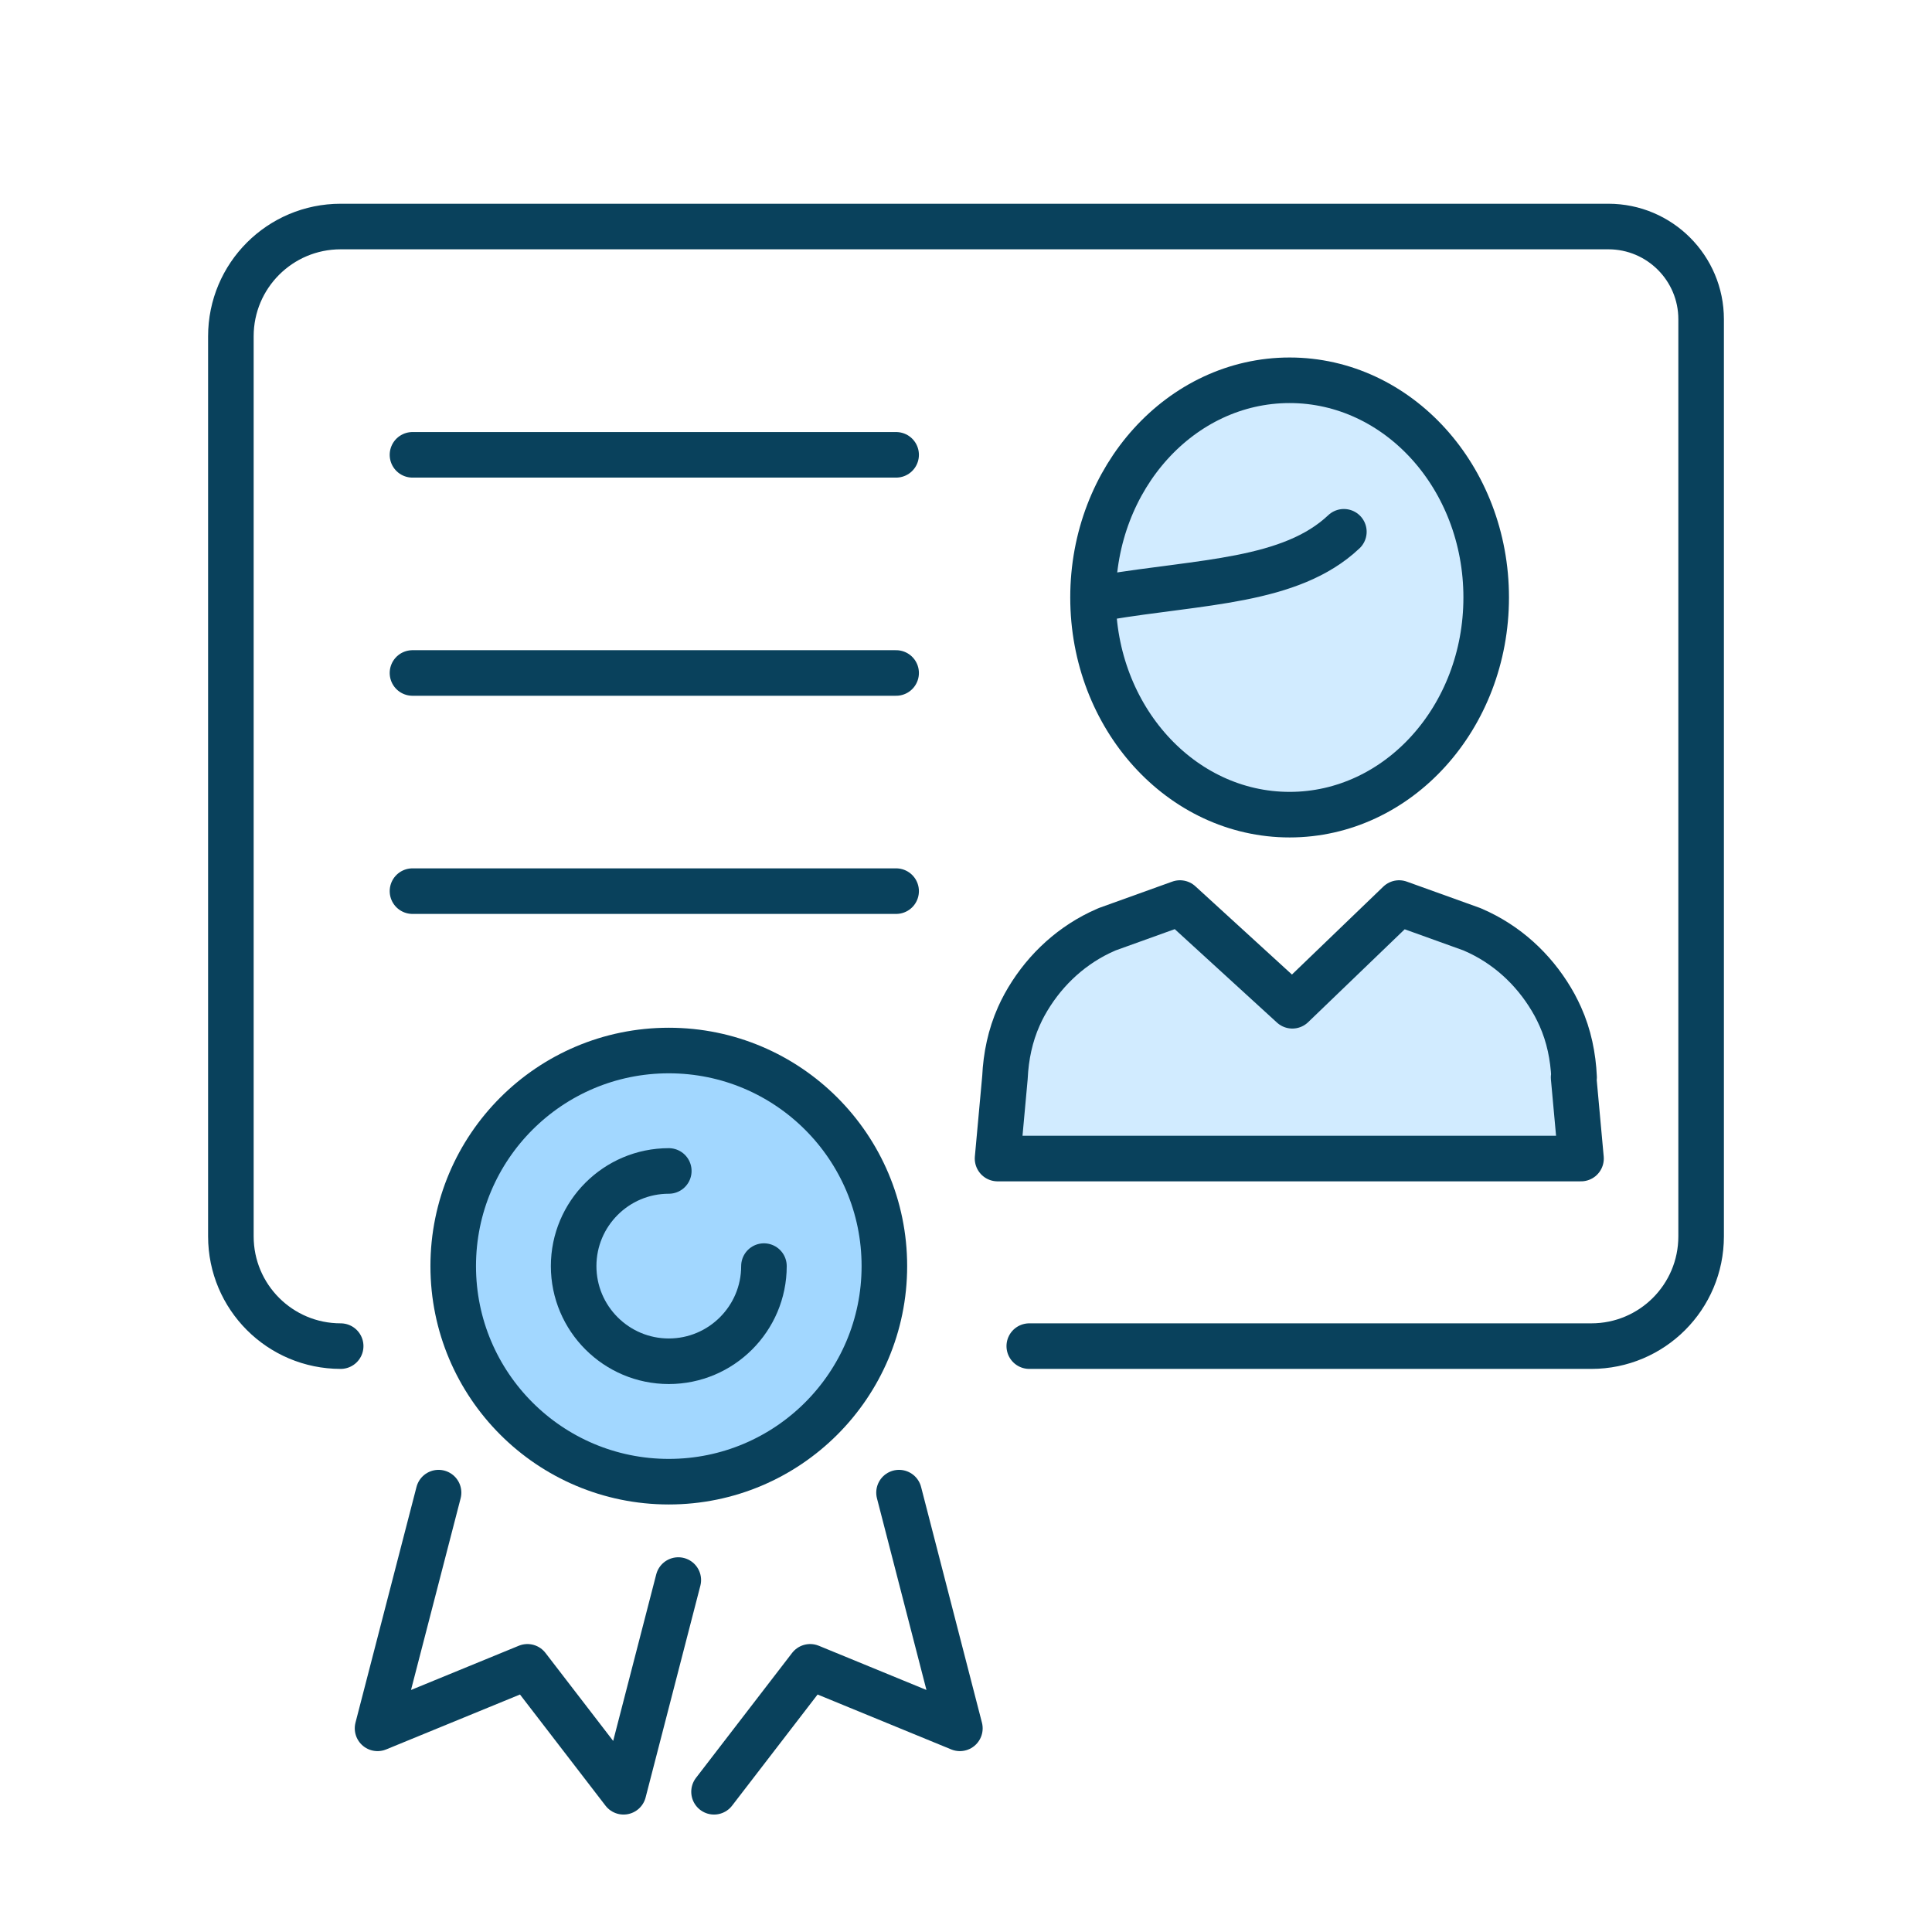
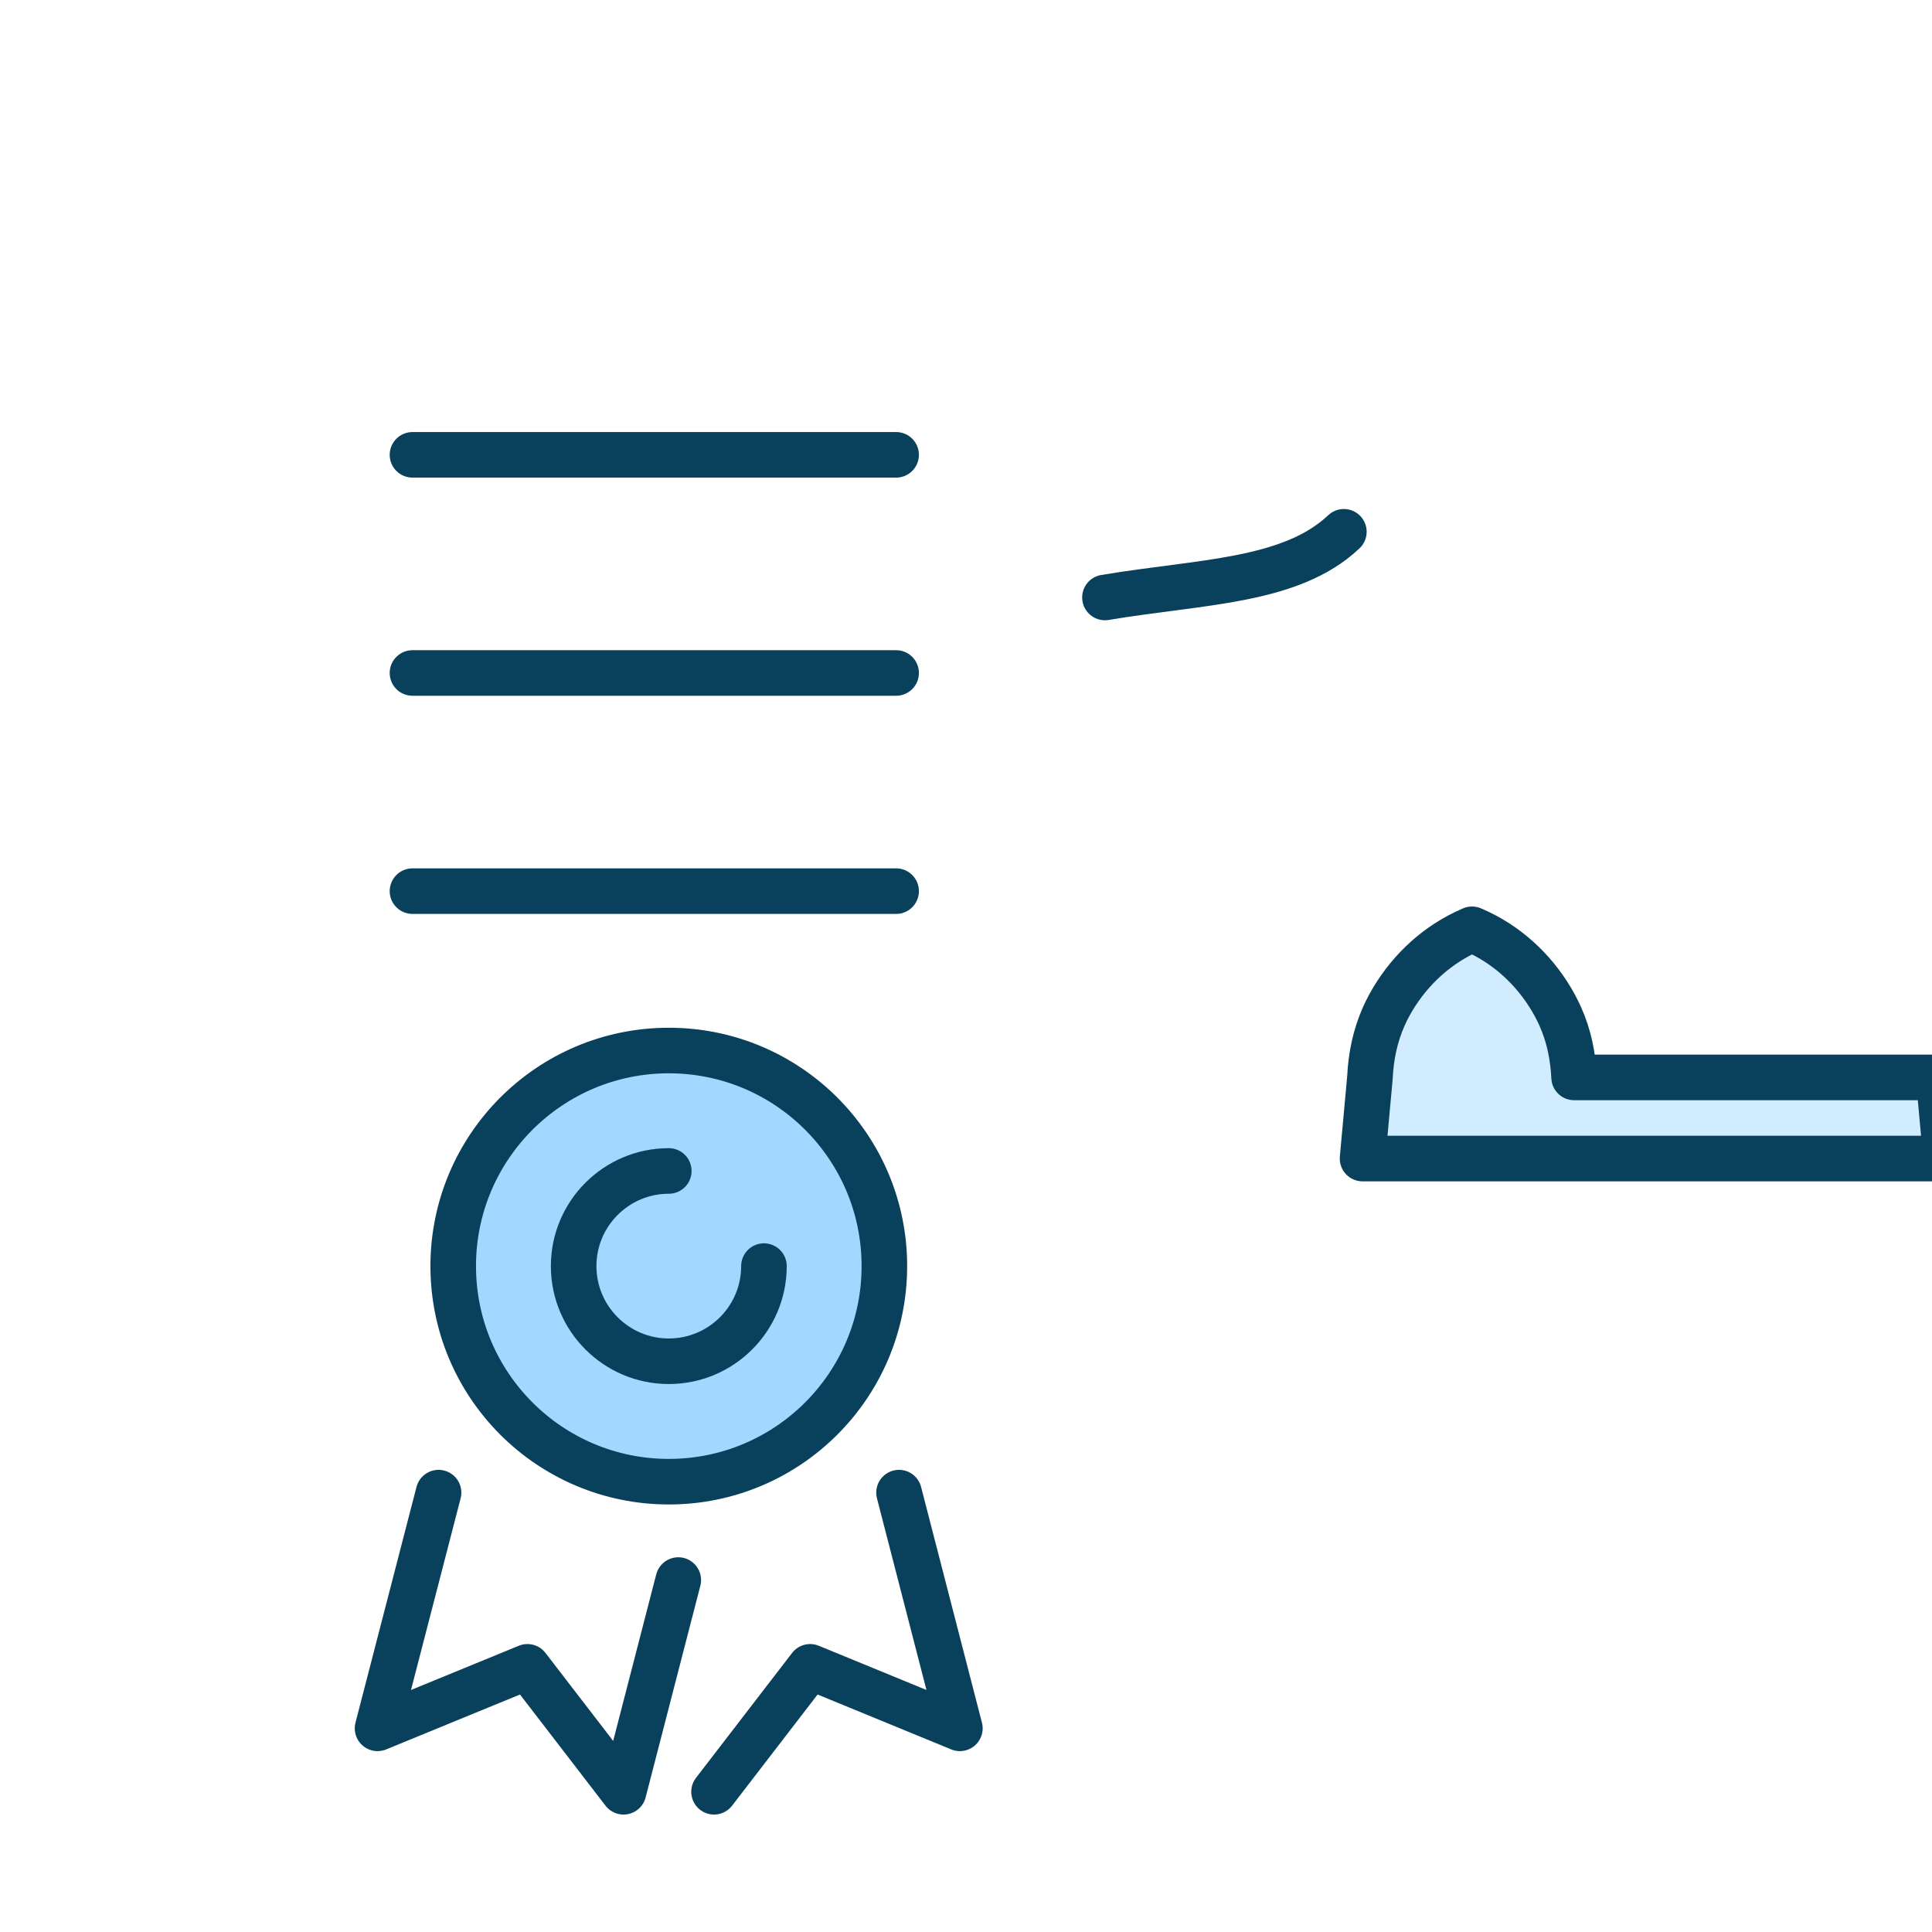
<svg xmlns="http://www.w3.org/2000/svg" id="uuid-e4e6755a-3ee1-43e5-b79b-ab32b0bfe661" data-name="レイヤー 1" width="120" height="120" viewBox="0 0 120 120">
-   <ellipse cx="80.1" cy="37.11" rx="12.21" ry="13.49" style="fill: #d1ebff; stroke: #09415c; stroke-linecap: round; stroke-miterlimit: 10; stroke-width: 2.83px;" />
-   <path d="M63.93,83.61h34.91c3.77,0,6.82-3.05,6.82-6.82V19.83c0-3.18-2.58-5.76-5.76-5.76H21.16c-3.77,0-6.82,3.05-6.82,6.82v55.9c0,3.77,3.05,6.82,6.82,6.82h0" style="fill: none; stroke: #09415c; stroke-linecap: round; stroke-linejoin: round; stroke-width: 2.83px;" />
  <line x1="25.62" y1="41.8" x2="55.66" y2="41.8" style="fill: none; stroke: #09415c; stroke-linecap: round; stroke-linejoin: round; stroke-width: 2.83px;" />
  <line x1="25.62" y1="55.35" x2="55.66" y2="55.35" style="fill: none; stroke: #09415c; stroke-linecap: round; stroke-linejoin: round; stroke-width: 2.83px;" />
  <circle cx="41.54" cy="78.64" r="13.39" style="fill: #a2d7ff; stroke: #09415c; stroke-miterlimit: 10; stroke-width: 2.83px;" />
  <path d="M41.54,72.73c-3.26,0-5.91,2.65-5.91,5.91s2.65,5.91,5.91,5.91,5.91-2.65,5.91-5.91" style="fill: none; stroke: #09415c; stroke-linecap: round; stroke-linejoin: round; stroke-width: 2.83px;" />
  <polyline points="42.13 98.14 38.73 111.29 32.76 103.53 23.45 107.35 27.24 92.71" style="fill: none; stroke: #09415c; stroke-linecap: round; stroke-linejoin: round; stroke-width: 2.83px;" />
  <polyline points="44.35 111.29 50.32 103.53 59.62 107.35 55.84 92.71" style="fill: none; stroke: #09415c; stroke-linecap: round; stroke-linejoin: round; stroke-width: 2.83px;" />
  <line x1="25.62" y1="28.25" x2="55.66" y2="28.25" style="fill: none; stroke: #09415c; stroke-linecap: round; stroke-linejoin: round; stroke-width: 2.83px;" />
-   <path d="M97.77,66.92c-.06-1.3-.32-2.59-.86-3.79-.11-.24-.22-.47-.35-.71-1.06-1.93-2.66-3.52-4.67-4.49-.15-.07-.3-.14-.46-.21l-4.53-1.63-6.63,6.38-6.98-6.38-4.53,1.63c-.15.07-.31.14-.46.21-2,.97-3.61,2.56-4.67,4.49-.13.23-.24.47-.35.71-.53,1.19-.8,2.48-.86,3.79l-.46,5.04h36.24l-.46-5.04Z" style="fill: #d1ebff; stroke: #09415c; stroke-linejoin: round; stroke-width: 2.83px;" />
+   <path d="M97.77,66.92c-.06-1.3-.32-2.59-.86-3.79-.11-.24-.22-.47-.35-.71-1.06-1.93-2.66-3.52-4.67-4.49-.15-.07-.3-.14-.46-.21c-.15.07-.31.14-.46.21-2,.97-3.61,2.56-4.67,4.49-.13.23-.24.47-.35.71-.53,1.19-.8,2.48-.86,3.79l-.46,5.04h36.24l-.46-5.04Z" style="fill: #d1ebff; stroke: #09415c; stroke-linejoin: round; stroke-width: 2.83px;" />
  <path d="M68.63,37.11c5.96-1,11.53-.95,14.84-4.08" style="fill: #d1ebff; stroke: #09415c; stroke-linecap: round; stroke-miterlimit: 10; stroke-width: 2.83px;" />
</svg>